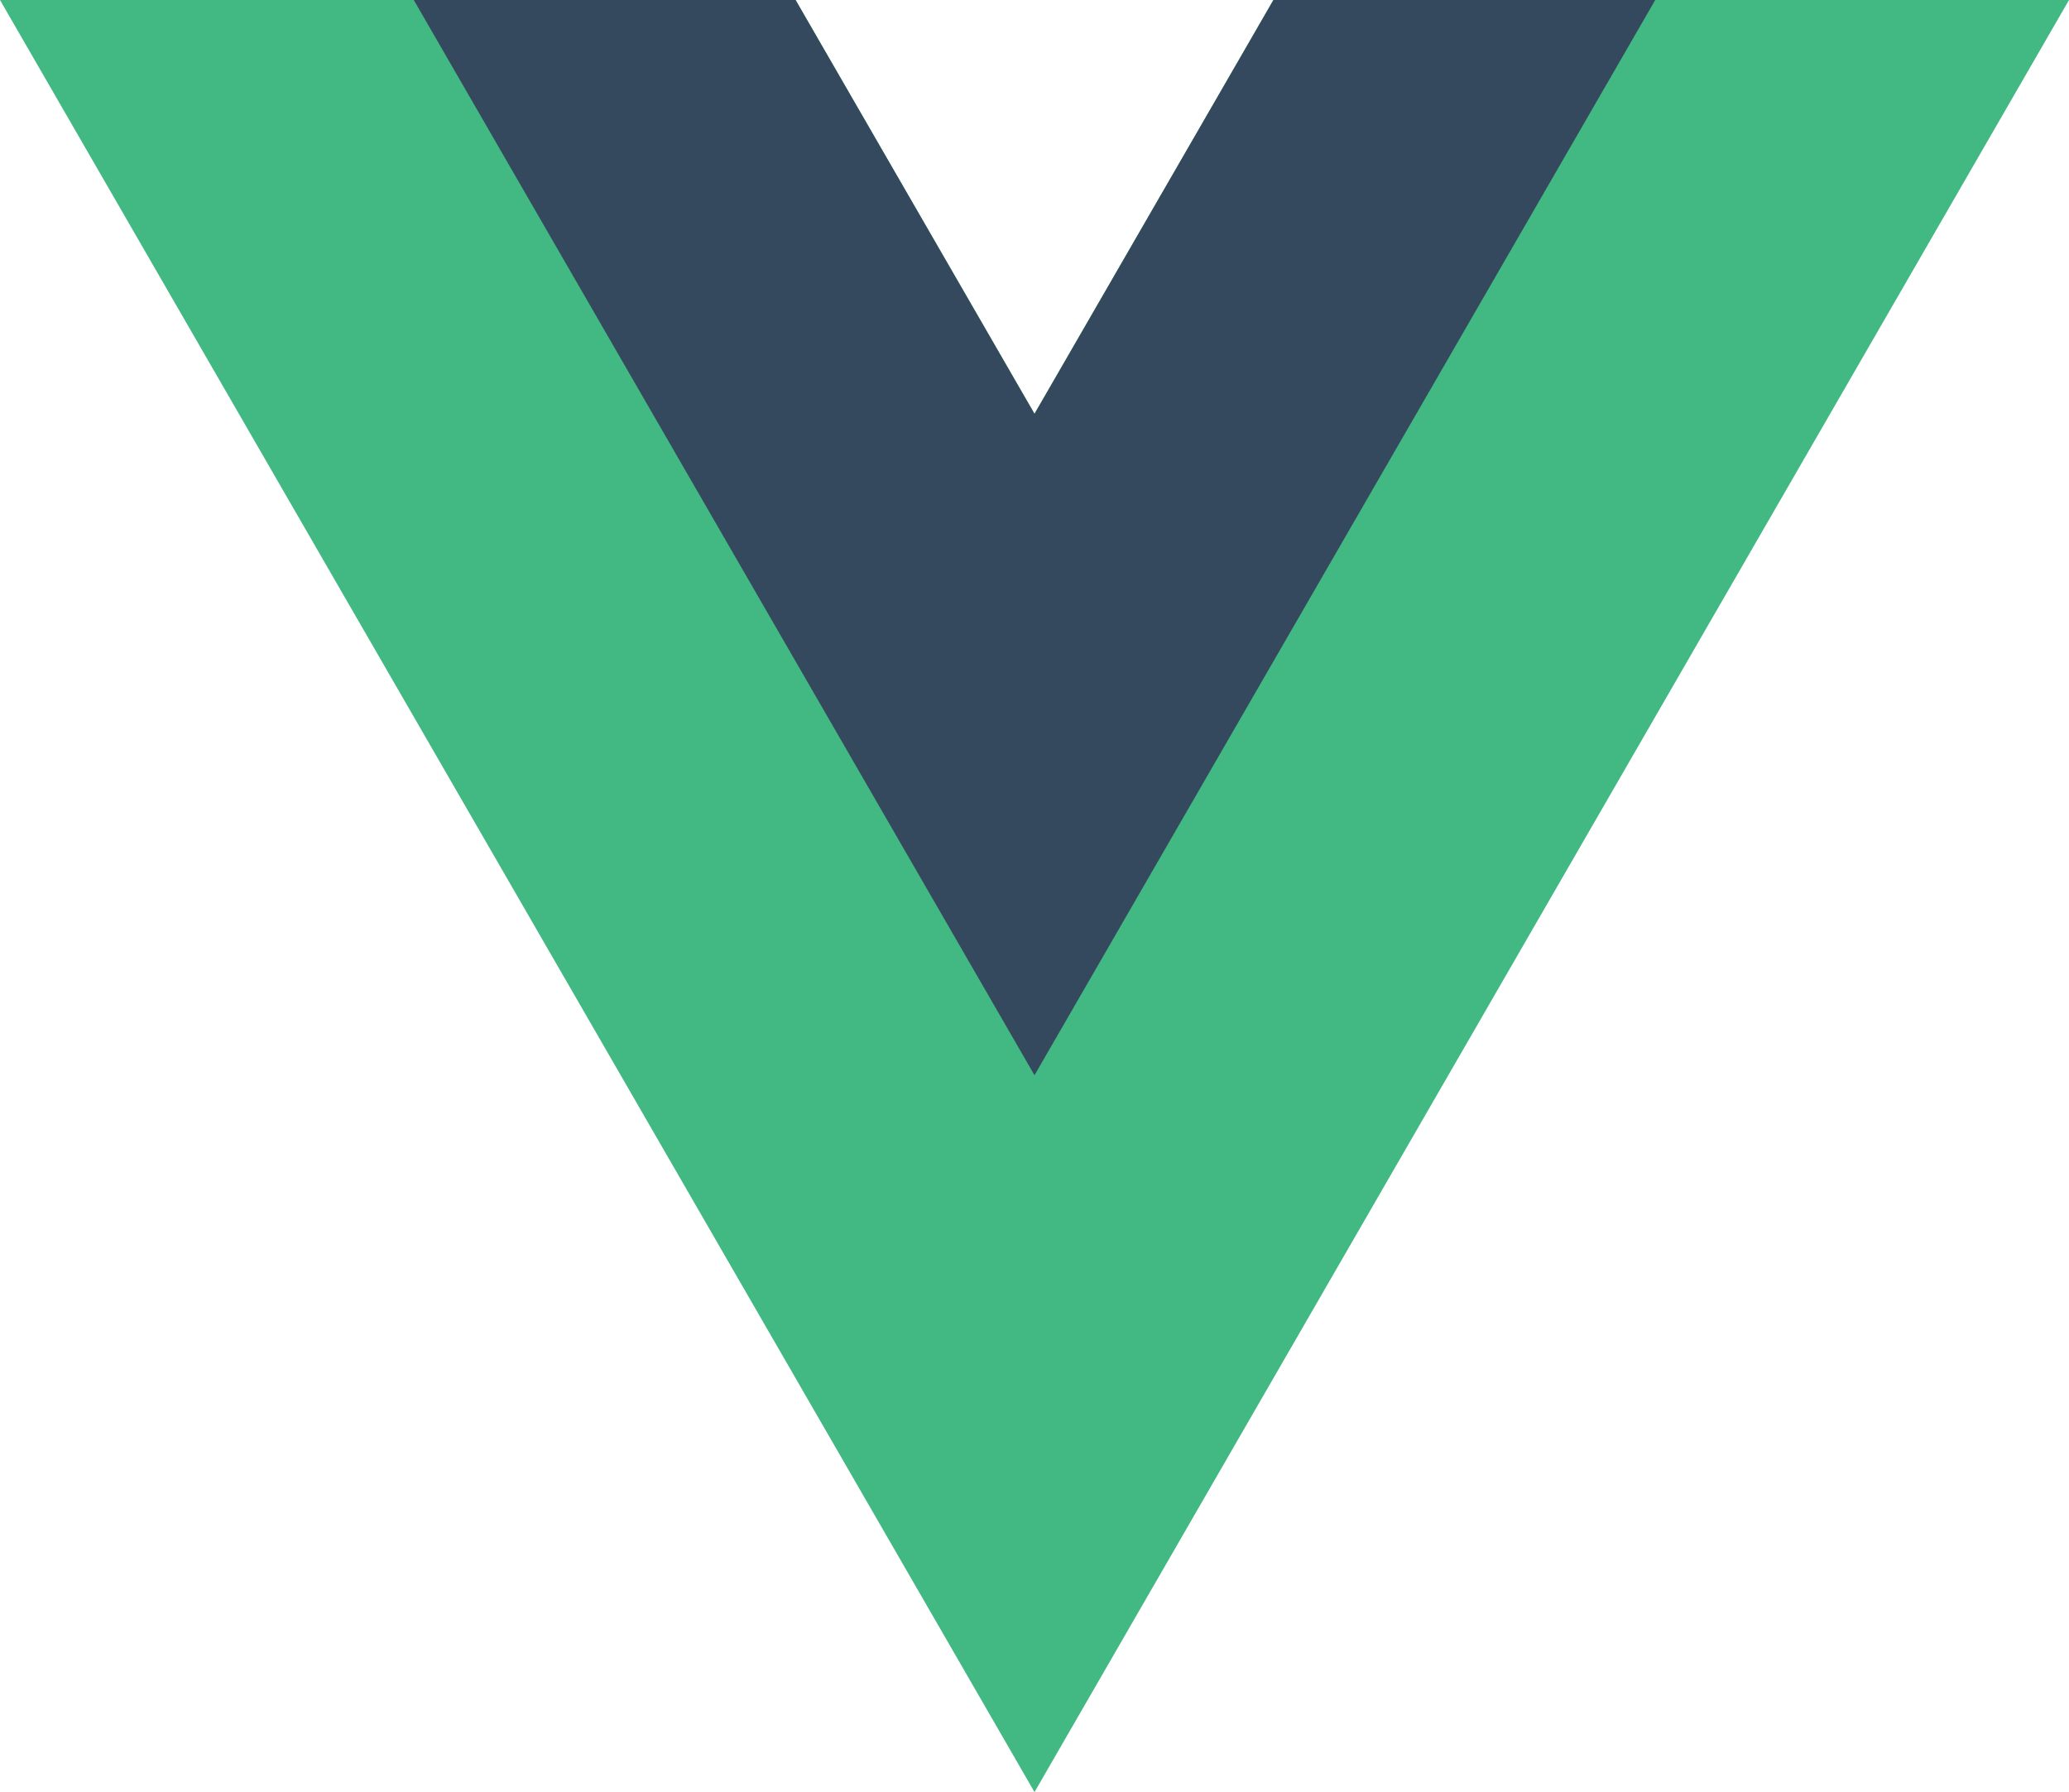
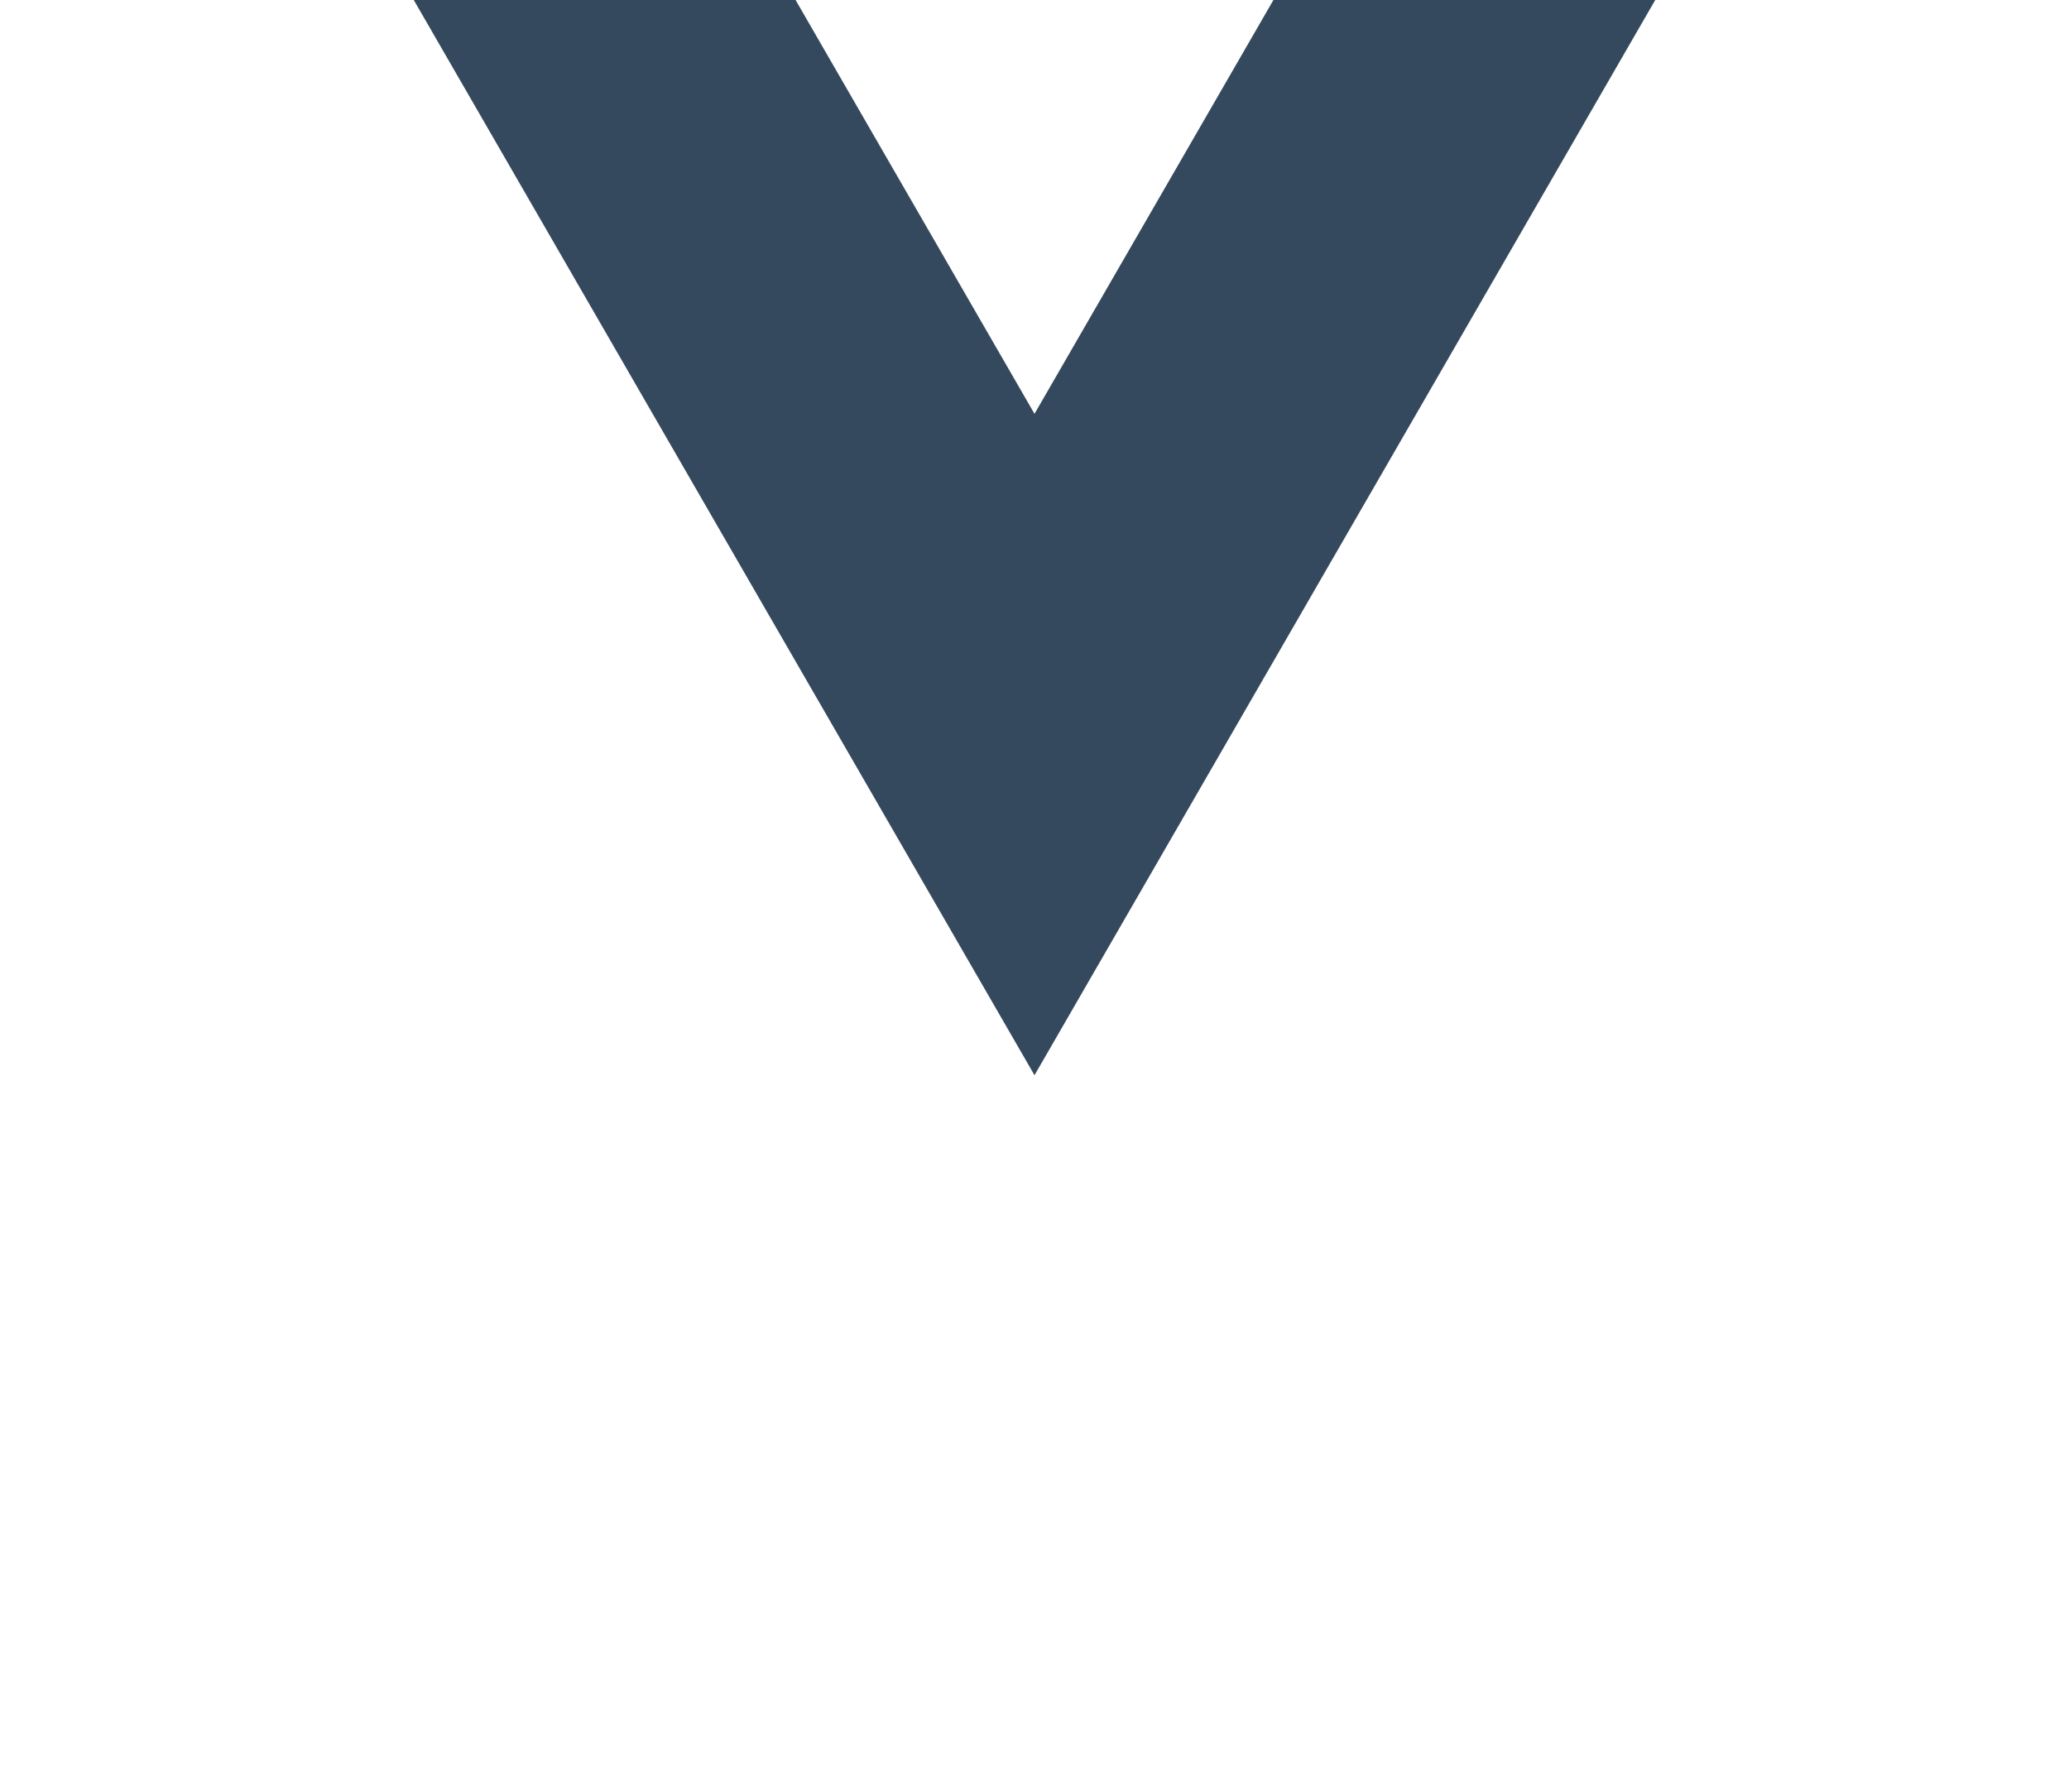
<svg xmlns="http://www.w3.org/2000/svg" viewBox="0 0 196.32 170.02">
-   <path fill="#42b883" d="M120.83 0L98.16 39.26 75.49 0H0l98.16 170.02L196.32 0h-75.49z" />
  <path fill="#35495e" d="M120.83 0L98.16 39.26 75.49 0H39.26l58.9 102.01L157.06 0h-36.23z" />
</svg>